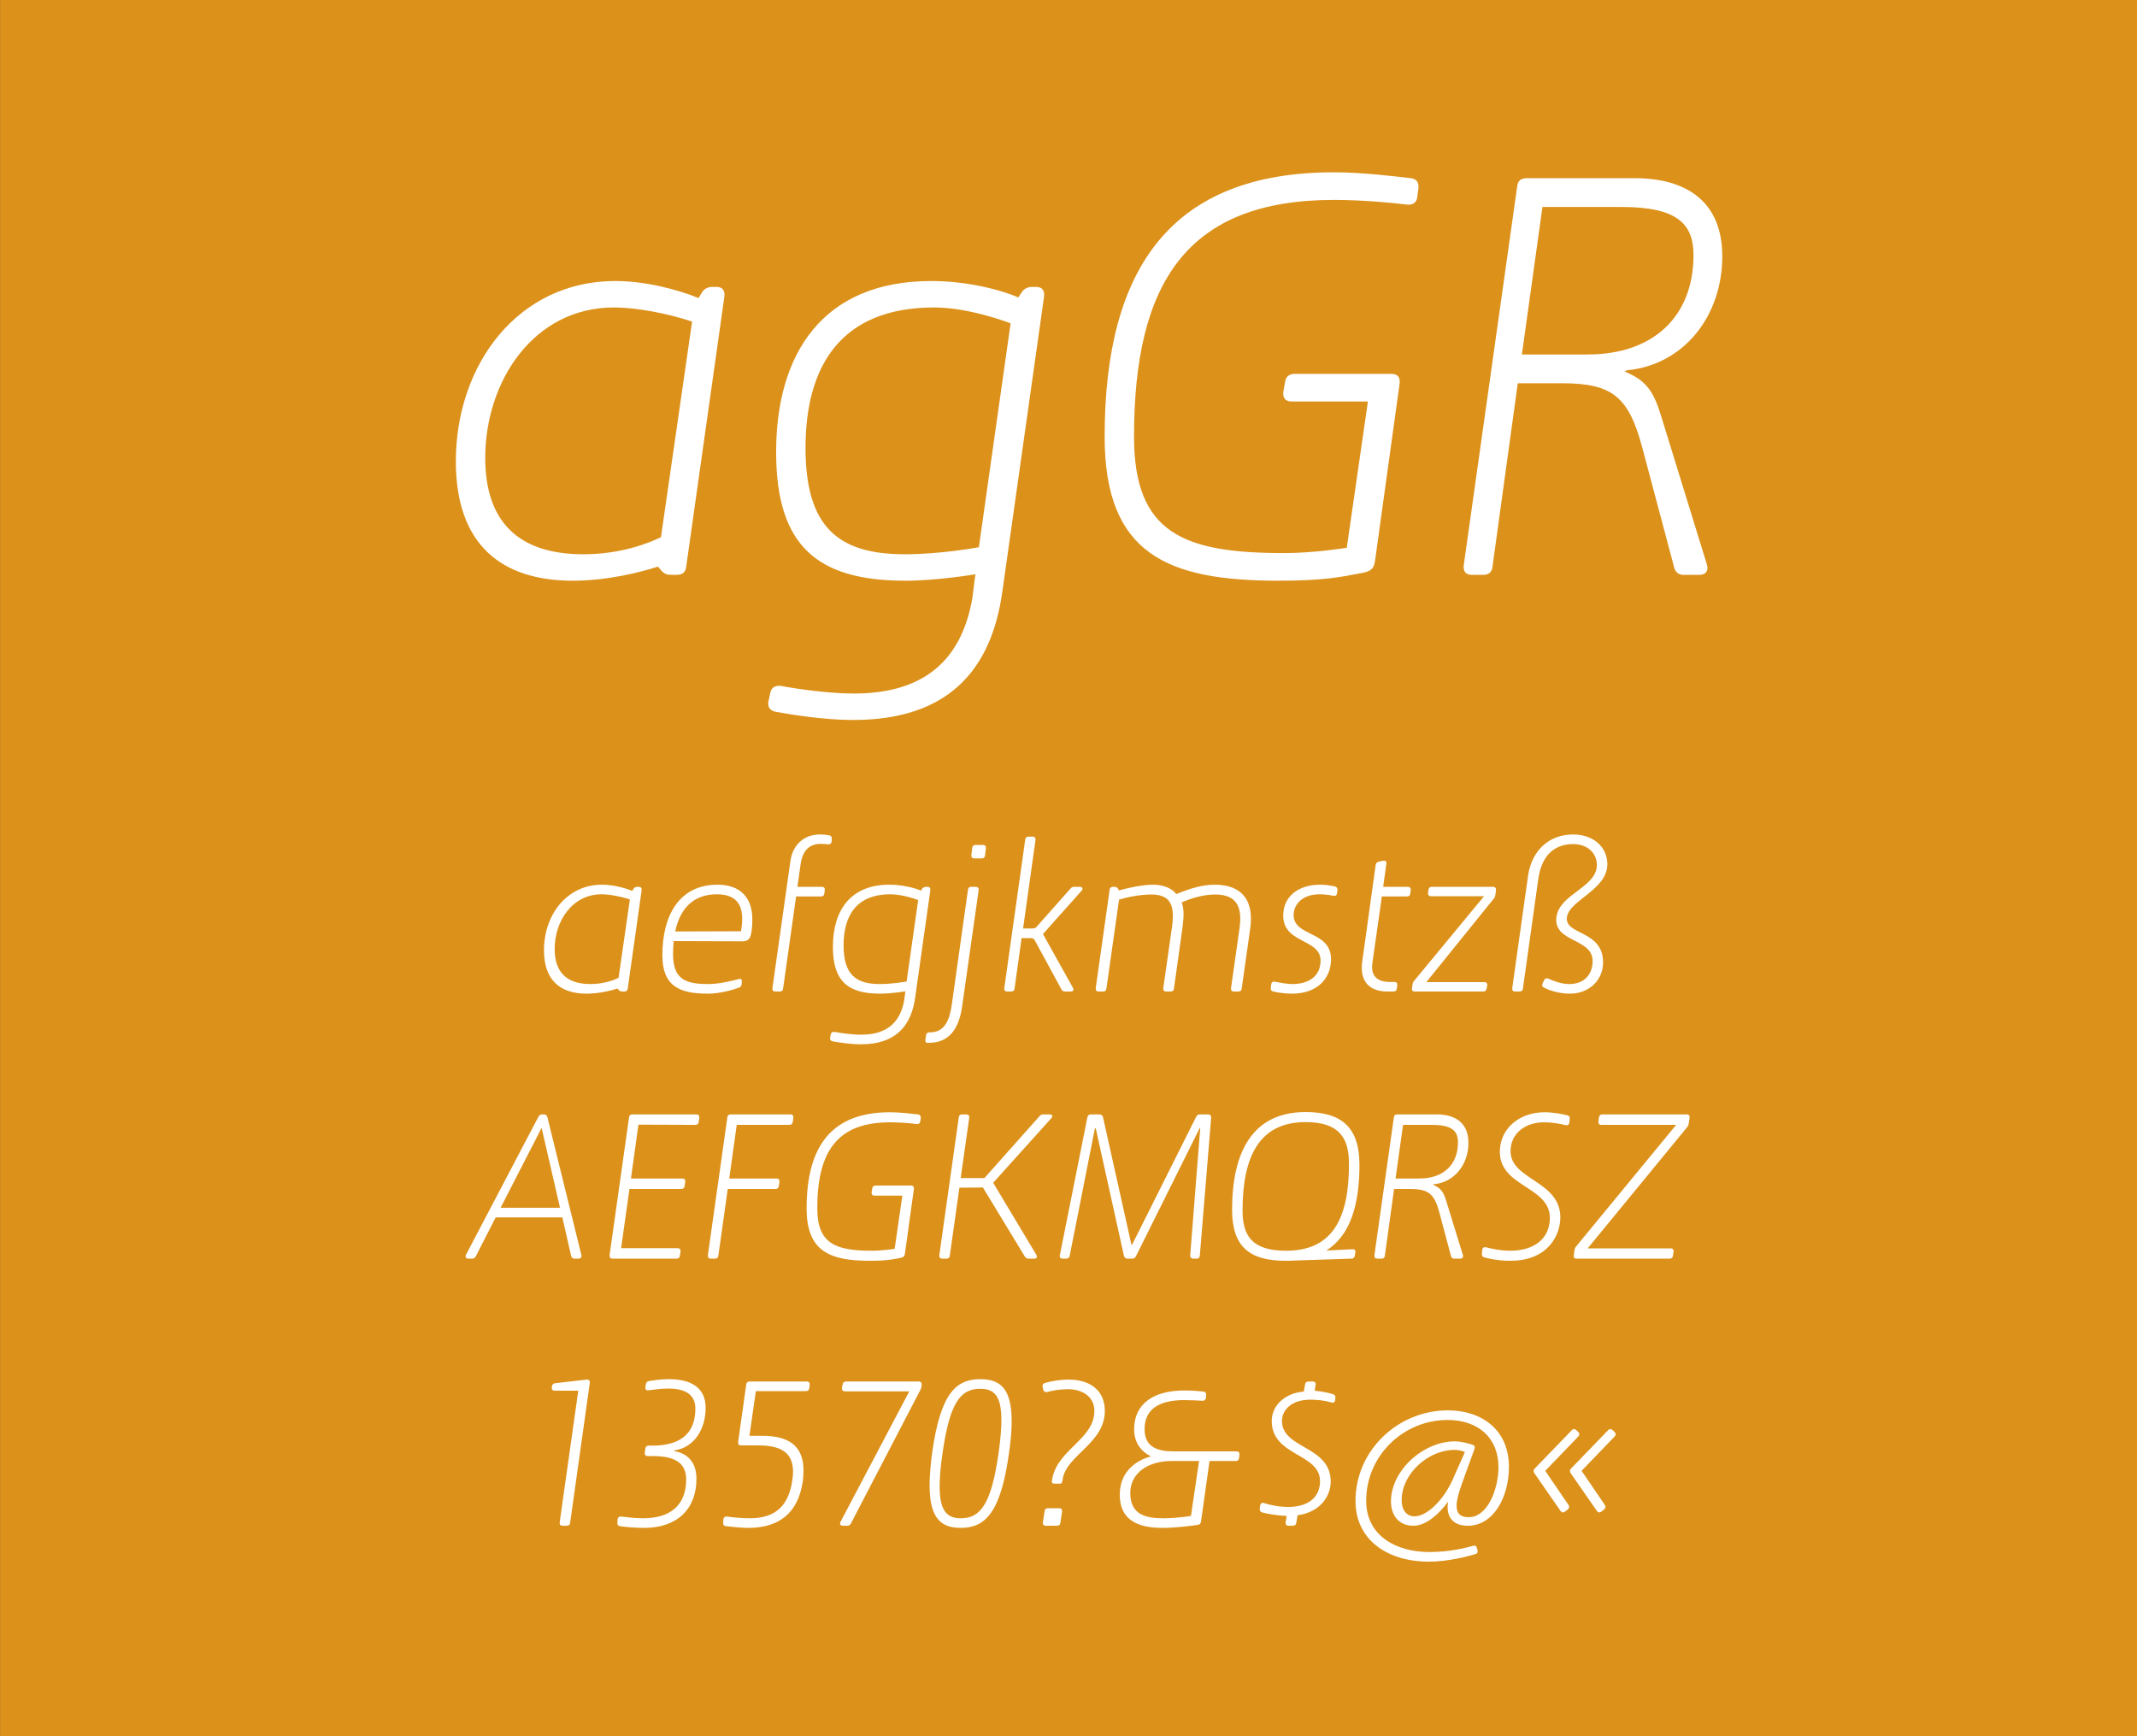
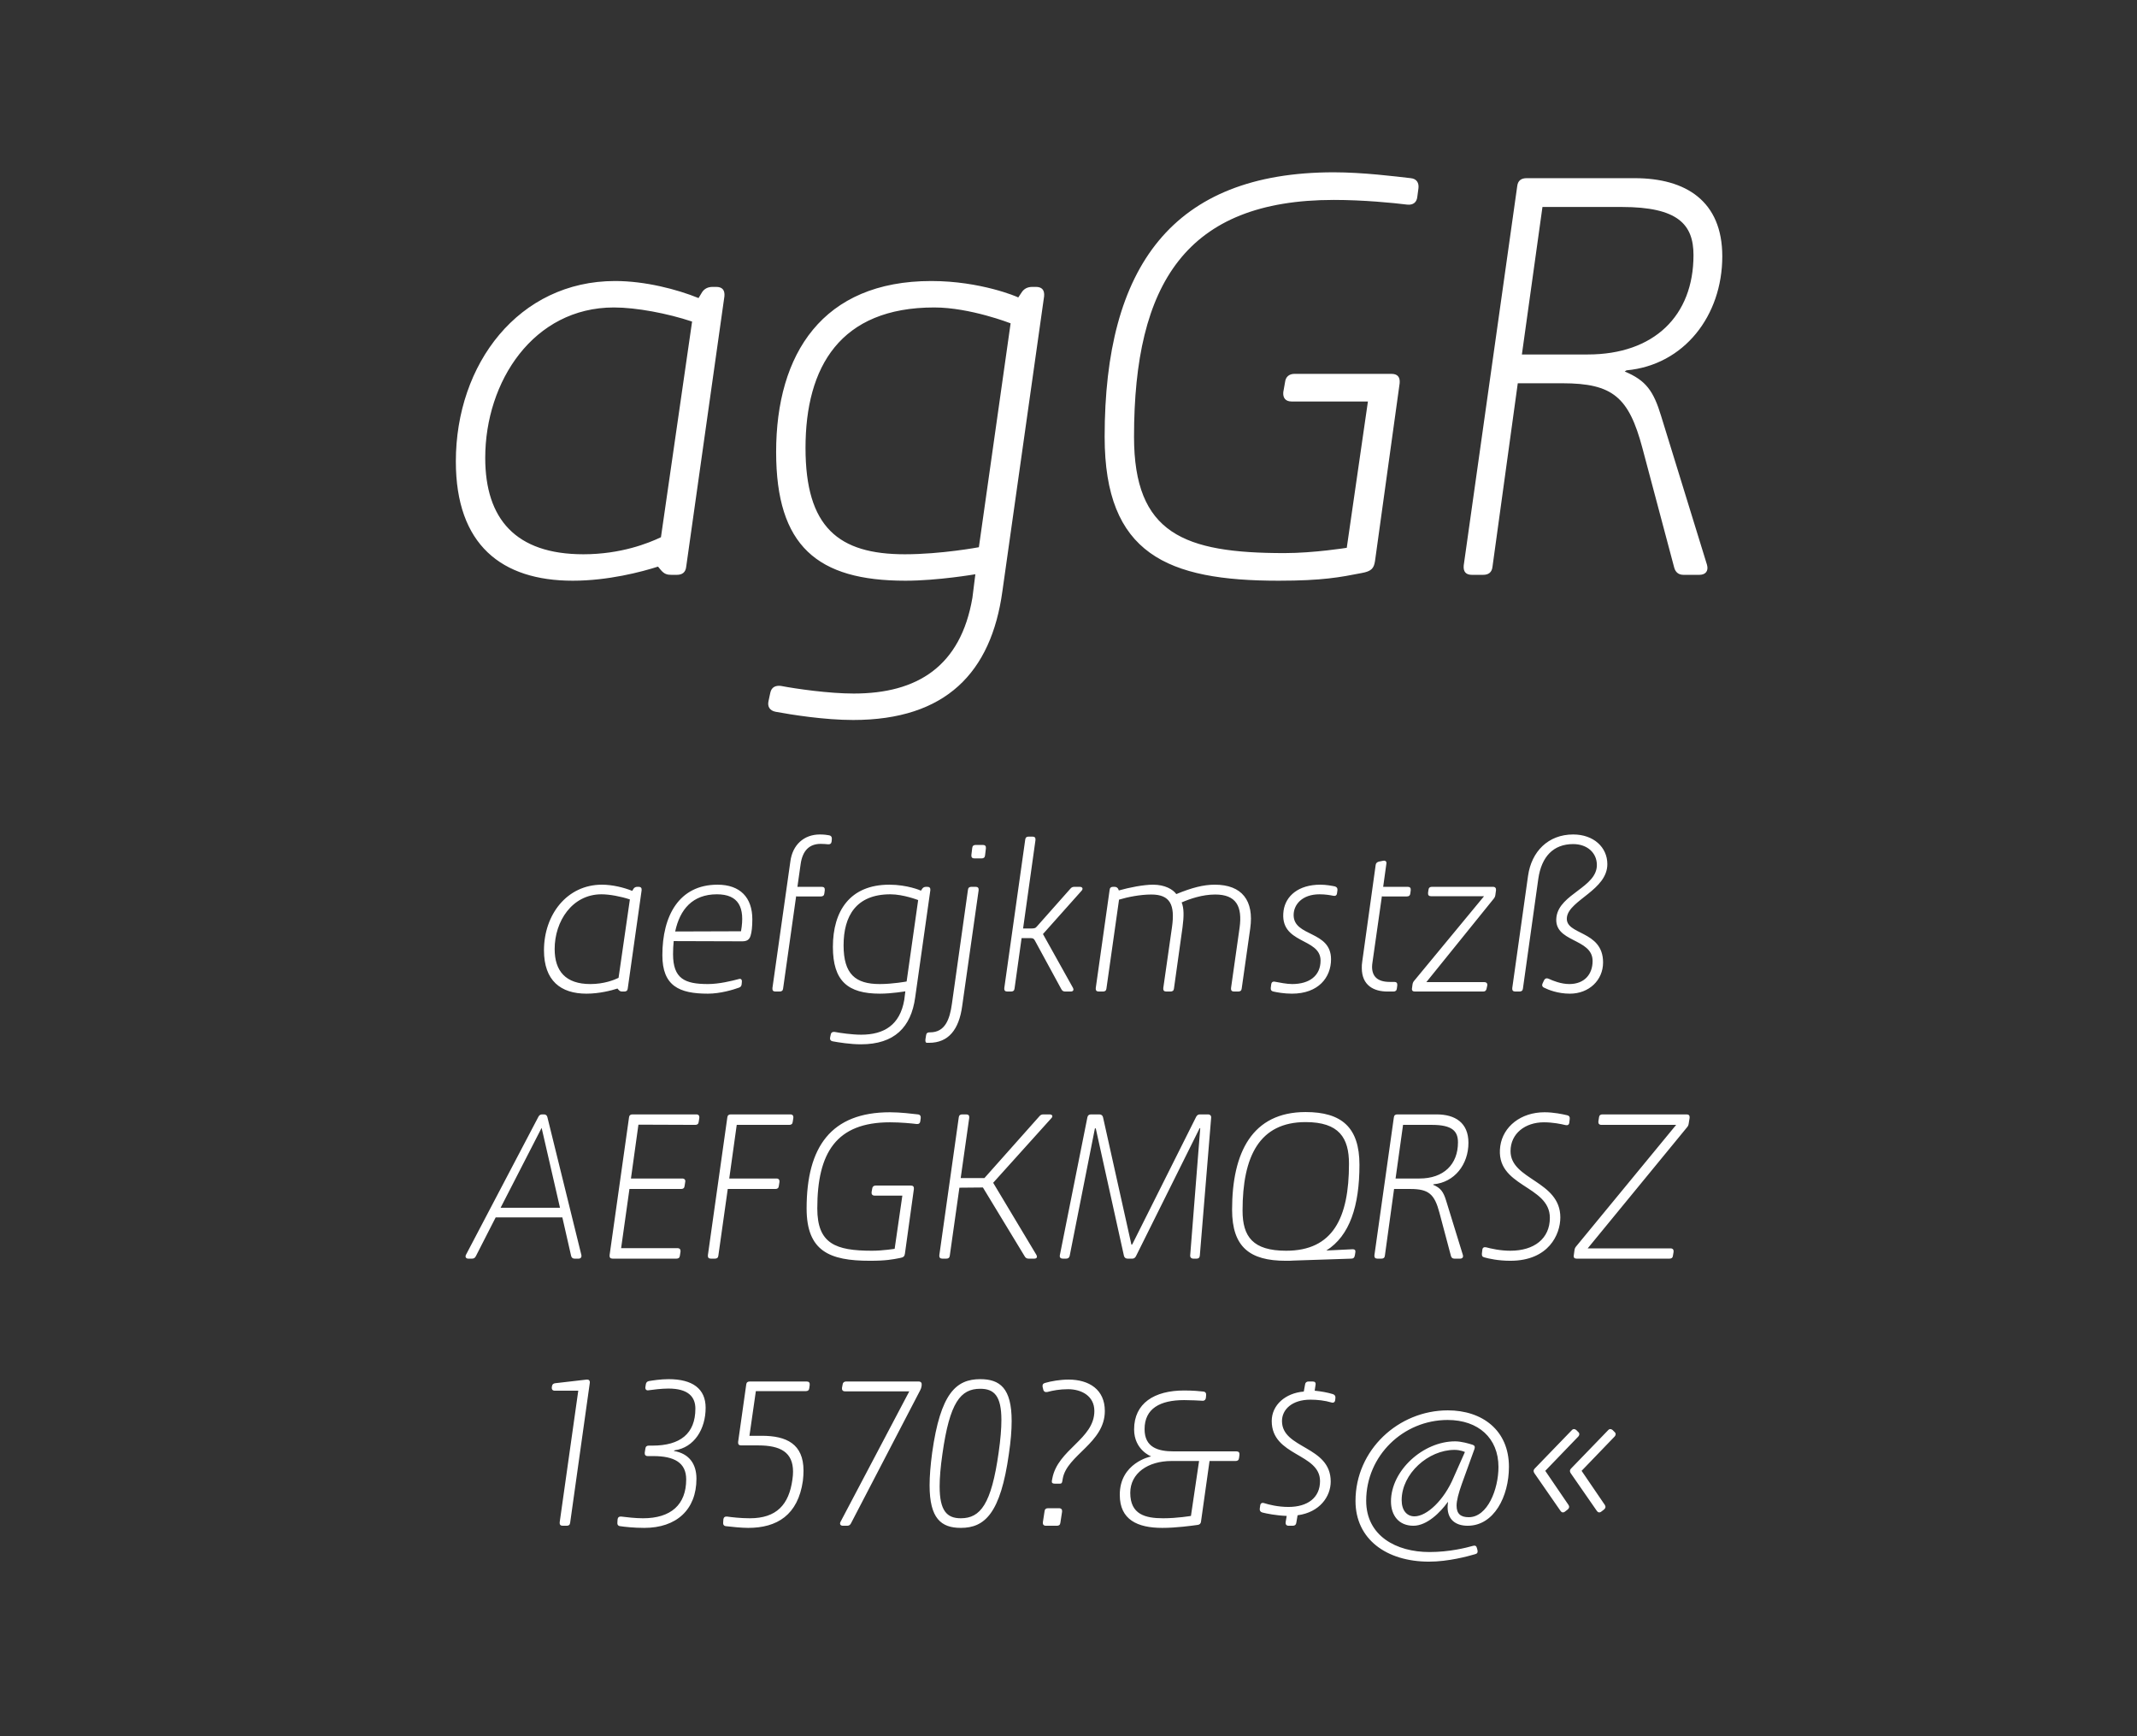
<svg xmlns="http://www.w3.org/2000/svg" viewBox="0 0 400 325" fill-rule="evenodd" clip-rule="evenodd" stroke-linejoin="round" stroke-miterlimit="1.414">
  <rect x="0" y="0" width="400" height="325" fill="#333333" stroke="none" />
-   <path fill="#DC911A" fill-rule="nonzero" d="M.014 0H400v324.974H.014z" />
  <g fill="#fff" fill-rule="nonzero">
    <path d="M134.055 53.703h-.66c-.88 0-1.54.33-1.98.99l-.66 1.1c-4.07-1.65-10.01-3.19-15.62-3.19-18.04 0-29.81 15.51-29.81 33.77 0 15.62 8.58 22.33 21.89 22.33 6.6 0 12.87-1.65 15.95-2.64l.55.66c.66.77 1.21.88 1.98.88h.99c.99 0 1.65-.44 1.76-1.54l7.15-50.6c.11-1.21-.44-1.76-1.54-1.76zm-10.34 46.86c-2.31 1.1-7.48 3.19-14.52 3.19-12.65 0-18.37-6.6-18.37-18.04 0-14.3 9.02-28.16 24.09-28.16 4.18 0 10.01 1.1 14.63 2.64l-5.83 40.37zM193.895 53.703h-.66c-.88 0-1.54.33-1.98.99l-.66.99c-.11-.11-7.04-3.08-16.28-3.08-20.35 0-29.04 13.64-29.04 32.01 0 17.6 7.7 24.09 24.2 24.09 6.05 0 13.09-1.21 13.09-1.21l-.55 4.4c-2.2 12.87-10.34 17.93-22.22 17.93-4.62 0-10.78-.88-13.64-1.43-.99-.11-1.76.22-1.98 1.32l-.33 1.54c-.22.99.22 1.76 1.32 1.98 2.97.55 9.13 1.54 14.52 1.54 17.38 0 25.85-8.91 27.94-24.09l7.81-55.22c.11-1.21-.44-1.76-1.54-1.76zm-10.67 48.73s-7.04 1.32-13.86 1.32c-12.43 0-18.59-5.06-18.59-19.91 0-15.18 6.49-26.29 24.09-26.29 6.71 0 14.3 2.97 14.3 2.97l-5.94 41.91zM239.325 108.703c8.25 0 11.55-.66 15.51-1.43 1.87-.33 2.31-.88 2.53-2.2l4.62-33.33c.11-1.21-.44-1.76-1.54-1.76h-18.15c-.99 0-1.65.55-1.76 1.54l-.33 1.87c-.11 1.1.44 1.76 1.54 1.76h14.3l-3.96 27.39s-6.16.99-11.66.99c-18.81 0-28.16-3.63-28.16-21.78 0-28.71 9.79-44.33 37.4-44.33 5.5 0 11.11.55 13.75.88 1.1.11 1.76-.44 1.87-1.43l.22-1.65c.11-.99-.33-1.76-1.43-1.87-2.86-.33-9.02-1.1-14.41-1.1-30.25 0-42.9 17.71-42.9 49.5 0 22 11.77 26.95 32.56 26.95zM310.935 77.903c-1.43-4.73-2.86-6.71-6.82-8.36l.33-.22c10.78-.99 17.93-10.23 17.93-21.34 0-10.34-6.82-14.63-16.39-14.63h-20.24c-.99 0-1.65.44-1.76 1.54l-10.01 70.95c-.11 1.21.44 1.76 1.54 1.76h2.09c.99 0 1.65-.44 1.76-1.54l4.73-34.32h8.36c9.46 0 12.43 2.64 14.96 12.1l5.94 22.33c.22.88.77 1.43 1.76 1.43h2.97c1.1 0 1.76-.66 1.43-1.87l-8.58-27.83zm-13.75-11.55h-12.32l3.85-27.61h14.85c10.56 0 13.42 3.3 13.42 9.02 0 11.33-7.37 18.59-19.8 18.59zM119.54 166.003h-.24c-.32 0-.56.12-.72.36l-.24.4c-1.48-.6-3.64-1.16-5.68-1.16-6.56 0-10.84 5.64-10.84 12.28 0 5.68 3.12 8.12 7.96 8.12 2.4 0 4.68-.6 5.8-.96l.2.24c.24.28.44.32.72.32h.36c.36 0 .6-.16.64-.56l2.6-18.4c.04-.44-.16-.64-.56-.64zm-3.76 17.04c-.84.4-2.72 1.16-5.28 1.16-4.6 0-6.68-2.4-6.68-6.56 0-5.2 3.28-10.24 8.76-10.24 1.52 0 3.64.4 5.32.96l-2.12 14.68zM134.3 165.603c-7.24 0-10.32 5.88-10.32 13.2 0 5.76 3.16 7.2 8.52 7.2 2.36 0 4.8-.76 5.8-1.12.32-.12.48-.28.52-.64l.04-.44c.04-.48-.2-.68-.64-.52-1.2.32-3.6.92-5.72.92-4.32 0-6.52-1-6.52-5.6 0-.84.04-1.64.12-2.44l12.8.04c.84 0 1.36-.24 1.6-1.08.2-.6.32-1.72.32-3.04 0-4.08-2.28-6.48-6.52-6.48zm4.4 8.72l-12.32.04c.88-4.16 3.28-6.96 7.8-6.96 4.04 0 5.32 2.4 4.52 6.92zM155.22 156.363c-.4-.08-1-.16-1.76-.16-3 0-5.12 1.96-5.52 5.04l-3.36 23.72c-.04.44.16.64.56.64h.8c.36 0 .6-.16.64-.56l2.44-17.28c.04.04.12.04.2.04h4.44c.36 0 .6-.16.64-.56l.08-.6c.04-.44-.16-.64-.56-.64H149.26l.6-4.24c.36-2.56 1.64-3.8 3.76-3.8.48 0 .96.04 1.36.08.4.04.64-.16.68-.52l.04-.44c.04-.4-.12-.64-.48-.72zM173.58 166.003h-.24c-.32 0-.56.12-.72.36l-.24.36c-.04-.04-2.56-1.12-5.92-1.12-7.4 0-10.56 4.96-10.56 11.64 0 6.4 2.8 8.76 8.8 8.76 2.2 0 4.76-.44 4.76-.44l-.2 1.6c-.8 4.68-3.76 6.52-8.08 6.52-1.68 0-3.92-.32-4.96-.52-.36-.04-.64.08-.72.48l-.12.56c-.08.36.08.64.48.72 1.08.2 3.32.56 5.28.56 6.32 0 9.4-3.24 10.16-8.76l2.84-20.08c.04-.44-.16-.64-.56-.64zm-3.88 17.72s-2.56.48-5.04.48c-4.52 0-6.76-1.84-6.76-7.24 0-5.52 2.36-9.56 8.76-9.56 2.44 0 5.2 1.08 5.2 1.08l-2.16 15.24zM182.38 160.683h1.36c.36 0 .6-.16.64-.56l.16-1.32c.04-.44-.16-.64-.56-.64h-1.36c-.36 0-.6.16-.64.56l-.16 1.32c-.04.44.16.64.56.64zm-8.88 34.52h.4c3.64 0 5.6-2.48 6.2-6.88l3.08-21.68c.04-.44-.16-.64-.56-.64h-.8c-.36 0-.6.16-.64.56l-3 21.32c-.4 2.92-1.28 5.36-4.08 5.36h-.12c-.36 0-.6.16-.64.56l-.12.76c-.04.4.04.64.28.64zM202.1 166.003h-1c-.28 0-.52.08-.72.32l-6.24 7.04c-.32.4-.52.44-1.24.44h-1.4l2.32-16.56c.04-.44-.16-.64-.56-.64h-.72c-.36 0-.6.16-.64.56l-3.92 27.8c-.04.44.16.64.56.64h.72c.36 0 .6-.16.64-.56l1.32-9.44h1.6c.52 0 .68.08.88.44l4.96 9.12c.16.32.4.44.72.44h1.04c.44 0 .64-.28.4-.72l-5.6-10.04 7.24-8.12c.32-.36.16-.72-.36-.72zM205.66 185.603h.8c.36 0 .6-.16.64-.56l2.36-16.64c1.56-.48 3.96-.96 6.04-.96 3.56 0 4.44 1.96 3.88 6.04l-1.64 11.48c-.04.44.16.64.56.64h.8c.36 0 .6-.16.64-.56l1.6-11.44c.28-2.12.28-3.6-.16-4.68 1.56-.68 3.88-1.48 6.28-1.48 3.92 0 5.12 2.2 4.56 6.24l-1.6 11.28c-.04.44.16.64.56.64h.8c.36 0 .6-.16.64-.56l1.6-11.28c.72-5.16-1.52-8.16-6.64-8.16-2.12 0-4.28.56-7.2 1.76-.64-.88-2.12-1.76-4.36-1.76-1.76 0-4.44.52-6.4 1.08l-.08-.2c-.12-.32-.4-.48-.72-.48h-.28c-.36 0-.6.16-.64.56l-2.6 18.4c-.04.44.16.64.56.64zM241.82 186.003c4.96 0 7.32-3.04 7.32-6.44 0-5.4-7-4.16-7-8.28 0-1.96 1.6-3.88 4.84-3.88 1.12 0 2 .16 2.6.28.36.08.64-.08.68-.48l.08-.56c.04-.4-.12-.6-.48-.72-.6-.12-1.64-.32-2.72-.32-4.12 0-6.48 2.12-6.88 4.84-.88 6.36 6.92 5 6.92 9.36 0 2.84-2.08 4.4-5.32 4.4-1 0-2.4-.28-3.24-.44-.4-.08-.64.12-.68.52l-.08.64c-.04.4.12.6.48.68.72.16 2.04.4 3.48.4zM263.5 166.003H258.9l.6-4.32c.08-.44-.2-.64-.6-.56l-.8.16c-.32.08-.56.28-.6.6l-2.52 18.12c-.08.44-.08.8-.08 1.2 0 3.28 2.28 4.4 4.8 4.4h1.12c.36 0 .6-.16.64-.56l.08-.6c.04-.44-.16-.64-.56-.64h-.84c-2.36 0-3.32-1.08-3.32-2.84 0-.28.04-.56.08-.84l1.76-12.36c.04.04.12.04.2.04h4.48c.36 0 .6-.16.64-.56l.08-.6c.04-.44-.16-.64-.56-.64zM279.46 166.003h-11.44c-.36 0-.6.16-.64.56l-.08.56c-.04.44.16.64.56.64h9.92l-13.12 15.88c-.16.2-.24.4-.28.72l-.08.6c-.08.44.12.64.52.64h12.8c.36 0 .56-.16.64-.56l.12-.56c.08-.4-.16-.64-.56-.64h-10.84l12.6-15.6c.16-.2.28-.4.32-.72l.12-.88c.04-.4-.16-.64-.56-.64zM286.02 163.923l-2.96 21.04c-.04.44.16.64.56.64h.8c.36 0 .6-.16.64-.56l2.88-20.56c.6-4.12 2.8-6.48 6.52-6.48 2.64 0 4.44 1.64 4.44 3.92 0 4.16-6.96 5.4-7.56 9.68-.68 4.88 6.76 3.92 6.76 8.28 0 2.52-1.56 4.32-4.36 4.32-1.56 0-3.12-.64-3.88-1-.36-.16-.68-.04-.84.28l-.28.6c-.16.32-.08.64.28.8.8.4 2.56 1.12 4.84 1.12 3.56 0 6.2-2.52 6.2-5.84 0-6.16-7.28-5.04-6.76-8.52.48-3.16 7.56-5.08 7.56-9.88 0-3.16-2.56-5.56-6.4-5.56-4.68 0-7.8 3.2-8.44 7.72zM108.82 234.923l-6.36-25.8c-.08-.32-.28-.52-.64-.52h-.32c-.32 0-.56.12-.72.44l-13.56 25.84c-.2.4 0 .72.44.72h.68c.32 0 .56-.12.72-.44l3.72-7.28h12.48l1.64 7.2c.08.32.28.52.64.52h.76c.4 0 .6-.28.52-.68zm-15.12-8.84l7.68-14.96 3.44 14.96H93.7zM130.34 208.603h-11.96c-.36 0-.6.16-.64.56l-3.64 25.8c-.04.44.16.64.56.64h11.96c.36 0 .6-.16.64-.56l.12-.76c.04-.4-.16-.64-.56-.64h-10.56l1.56-11.08h9.68c.36 0 .6-.16.64-.56l.12-.76c.08-.4-.16-.64-.56-.64h-9.6l1.4-10.08 10.64.04c.36 0 .6-.16.64-.56l.12-.76c.04-.4-.16-.64-.56-.64zM147.94 208.603h-11.16c-.36 0-.6.16-.64.56l-3.64 25.8c-.04.44.16.64.56.64h.76c.36 0 .6-.16.64-.56l1.76-12.48h8.92c.36 0 .6-.16.64-.56l.12-.76c.04-.4-.16-.64-.56-.64h-8.84l1.4-10.04h9.84c.36 0 .6-.16.64-.56l.12-.76c.04-.4-.16-.64-.56-.64zM162.82 236.003c3 0 4.2-.24 5.64-.52.68-.12.84-.32.92-.8l1.68-12.12c.04-.44-.16-.64-.56-.64h-6.6c-.36 0-.6.2-.64.56l-.12.68c-.04.4.16.64.56.64h5.2l-1.44 9.96s-2.24.36-4.24.36c-6.84 0-10.24-1.32-10.24-7.92 0-10.44 3.56-16.12 13.6-16.12 2 0 4.04.2 5 .32.4.04.64-.16.68-.52l.08-.6c.04-.36-.12-.64-.52-.68-1.04-.12-3.28-.4-5.24-.4-11 0-15.6 6.44-15.6 18 0 8 4.28 9.8 11.84 9.8zM196.46 208.603h-1.16c-.28 0-.52.08-.72.32l-10.32 11.6h-4.44l1.6-11.28c.04-.44-.16-.64-.56-.64h-.76c-.36 0-.6.16-.64.56l-3.64 25.8c-.04.44.16.64.56.64h.76c.36 0 .6-.16.64-.56l1.8-12.72 4.4-.04 7.84 12.92c.16.28.4.4.72.4h1.04c.48 0 .64-.28.4-.72l-8.08-13.48 10.88-12.08c.36-.36.2-.72-.32-.72zM203.54 209.123l-5.16 25.84c-.08.44.16.64.56.64h.6c.36 0 .6-.16.68-.52l4.72-23.84.16-.04 5.28 23.88c.08.32.32.52.68.52h.88c.32 0 .52-.16.68-.44l11.92-23.96.12-.04-1.88 23.8c-.04.4.2.64.6.64h.6c.36 0 .56-.16.6-.56l2.12-25.8c.04-.4-.2-.64-.6-.64h-1.52c-.32 0-.52.16-.68.44l-11.96 23.88-.16.08-5.32-23.88c-.08-.32-.32-.52-.68-.52h-1.56c-.36 0-.6.16-.68.52zM253.18 233.843l-4.92.24c4.4-2.76 6.2-8.4 6.2-16.04 0-7-3.32-9.88-10.08-9.88-10 0-13.76 7.56-13.76 18.28 0 7 3.32 9.56 10.04 9.56h.08c.48 0 .96 0 1.4-.04l10.8-.36c.4 0 .6-.2.68-.72l.08-.52c.04-.4-.16-.52-.52-.52zm-20.6-7.24c0-10.16 3.16-16.56 11.8-16.56 6.28 0 8.12 2.96 8.12 7.8 0 10.2-3.04 16.28-11.76 16.28-6.24 0-8.16-2.64-8.16-7.52zM270.7 224.803c-.52-1.72-1.04-2.44-2.48-3.04l.12-.08c3.92-.36 6.52-3.72 6.52-7.76 0-3.76-2.48-5.32-5.96-5.32h-7.36c-.36 0-.6.16-.64.56l-3.64 25.8c-.04.44.16.64.56.64h.76c.36 0 .6-.16.64-.56l1.72-12.48h3.04c3.44 0 4.52.96 5.44 4.4l2.16 8.12c.08.32.28.52.64.52h1.08c.4 0 .64-.24.52-.68l-3.12-10.12zm-5-4.2h-4.48l1.4-10.04h5.4c3.84 0 4.88 1.2 4.88 3.28 0 4.12-2.68 6.76-7.2 6.76zM282.7 236.003c7.16 0 9.36-4.92 9.36-8.12 0-6.88-9.32-7-9.32-12.4 0-3.32 2.76-5.4 6.24-5.4 1.68 0 3.24.32 4.04.52.4.08.68-.04.72-.48l.08-.68c.04-.4-.12-.6-.48-.68-.84-.2-2.52-.56-4.24-.56-4.44 0-7.76 2.68-8.28 6.32-1.08 7.72 9.28 7.24 9.28 13.44 0 3.88-2.92 6.16-7.4 6.16-1.88 0-3.64-.4-4.52-.64-.4-.08-.68.04-.72.48l-.08.68c-.04.4.08.64.44.72.84.24 2.64.64 4.88.64zM315.7 208.603h-15.76c-.36 0-.6.16-.64.56l-.12.76c-.04.4.16.64.56.64h14l-18.76 22.8c-.16.2-.24.4-.28.72l-.12.88c-.08.44.12.64.52.64h17.4c.36 0 .6-.16.64-.56l.12-.72c.04-.4-.16-.64-.56-.64h-15.52l18.64-22.72c.16-.2.24-.4.28-.72l.16-1c.04-.44-.16-.64-.56-.64zM108.24 260.323l-3.48 24.64c-.04.44.16.64.56.64h.76c.36 0 .6-.16.64-.56l3.68-26.2c.04-.44-.2-.64-.6-.6l-5.88.68c-.32.04-.56.2-.6.56l-.04.2c-.04.4.16.64.56.64h4.4zM120.6 286.003c6 0 9.76-3.4 9.76-9.2 0-2.76-1.36-4.72-4.24-5.2l.16-.12c3.68-.52 5.8-4 5.8-7.96 0-3.56-2.44-5.36-6.92-5.36-1.52 0-3 .24-3.72.36-.36.08-.52.32-.56.64l-.08.52c-.04.4.2.64.6.56.88-.12 2.4-.32 3.72-.32 3.76 0 5.04 1.6 5.04 3.76 0 4.68-2.84 6.92-8.04 6.92h-.68c-.36 0-.6.16-.64.56l-.12.76c-.04.4.16.64.56.64h1.04c3.88 0 6.16 1.2 6.16 4.36 0 4.72-2.84 7.28-8.08 7.28-1.4 0-3.16-.2-4.08-.32-.4-.04-.64.16-.68.52l-.04.6c-.04.36.12.64.52.68.84.12 2.52.32 4.52.32zM140.04 286.003c5.4 0 9.32-2.4 10.24-8.8.08-.68.12-1.32.12-1.92 0-5-3.2-6.52-7.8-6.52h-2.32l1.2-8.36h9.36c.36 0 .6-.16.64-.56l.08-.6c.04-.44-.16-.64-.56-.64h-10.68c-.36 0-.6.16-.64.56l-1.52 10.76c-.04.44.16.64.56.64h3.2c4.16 0 6.52 1.28 6.52 4.92 0 .44-.04.96-.12 1.48-.64 4.68-2.96 7.24-7.96 7.24-1.76 0-3.4-.2-4.28-.32-.4-.04-.64.16-.68.52l-.04.6c-.04.36.12.64.52.68.96.12 2.96.32 4.16.32zM170.2 260.443l-12.88 24.44c-.2.4 0 .72.44.72h.8c.32 0 .56-.12.72-.44l12.96-24.92c.12-.24.2-.44.24-.68l.04-.32c.04-.4-.16-.64-.56-.64h-13.6c-.36 0-.6.2-.64.56l-.12.64c-.04.4.16.64.56.64h12.04zM179.84 286.003c4.52 0 7.44-2.76 9-13.84.36-2.44.52-4.44.52-6.16 0-6.16-2.2-7.84-5.88-7.84-4.52 0-7.44 2.64-9 13.76-.32 2.4-.48 4.4-.48 6.12 0 6.2 2.16 7.96 5.84 7.96zm0-1.8c-2.6 0-3.96-1.4-3.96-5.96 0-1.6.16-3.6.52-6.08 1.36-9.68 3.4-12.2 7.08-12.2 2.6 0 3.96 1.32 3.96 5.84 0 1.6-.16 3.6-.52 6.12-1.36 9.64-3.4 12.28-7.08 12.28zM197.4 277.723h.96c.28 0 .4-.04.48-.44l.08-.48c.76-4.44 7.88-6.68 7.88-12.68 0-4-2.92-5.88-6.8-5.88-1.52 0-3.24.28-4.44.64-.36.12-.48.36-.4.76l.12.48c.08.36.36.52.76.44 1.04-.28 2.32-.52 3.88-.52 2.48 0 4.92 1.24 4.92 4.08 0 5.28-6.88 7.16-7.88 12.68l-.08.44c-.04.32.12.48.52.48zm-1.64 7.88h2.08c.36 0 .6-.16.64-.56l.32-2.08c.04-.4-.16-.64-.56-.64h-2.08c-.36 0-.6.16-.64.56l-.32 2.08c-.04.4.16.64.56.64zM231.92 272.923l.08-.6c.04-.44-.16-.64-.56-.64h-11.72c-3 0-5.48-.76-5.48-4.16 0-3.88 2.92-5.44 7.4-5.44 1.32 0 2.68.08 3.4.12.4.04.64-.2.68-.56l.04-.48c.04-.36-.12-.64-.52-.68-.68-.08-1.96-.2-3.6-.2-5.6 0-9.36 2.4-9.36 7.28 0 3.84 3.16 5.04 3.16 5.04l-.04.04c-.04 0-5.84 1.2-5.8 7.2 0 4.64 3.32 6.16 7.96 6.16 2.6 0 5.48-.4 6.64-.56.36-.04.56-.28.6-.6l1.6-11.36h4.88c.36 0 .6-.16.64-.56zm-12.64.56h5.16l-1.52 10.28s-2.56.44-5.2.44c-3.36 0-6.16-.72-6.16-4.76 0-3.68 3.32-5.96 7.72-5.96zM240.84 283.763l-.2 1.2c-.04.4.16.64.56.64h.8c.36 0 .6-.2.64-.56l.24-1.4c4.16-.56 6.2-3.52 6.2-6.32 0-6.72-9.12-6.08-9.12-11.32 0-2.16 1.88-4 5.32-4 1.32 0 2.72.16 3.92.52.4.12.68-.04.72-.48l.04-.36c.04-.36-.12-.6-.48-.72-1.04-.32-2.2-.52-3.4-.64l.16-1.08c.08-.44-.12-.64-.52-.64h-.8c-.36 0-.6.2-.64.56l-.24 1.32c-3.44.28-6 2.52-6 5.52 0 6.6 9.04 6 9.04 11.24 0 3.08-2.28 4.84-5.92 4.84-1.96 0-3.68-.44-4.56-.72-.4-.12-.68.04-.72.48l-.08.56c-.04.4.12.6.48.72.8.2 2.52.56 4.56.64zM264.56 285.603c2.56 0 5.08-2.56 6.4-4.4l.08-.04c-.04.32-.08.64-.08.96 0 2.28 1.44 3.48 3.76 3.48 4.92 0 7.72-5.48 7.72-11.04 0-6.84-5-10.56-11.44-10.56-9.24 0-17.28 7.4-17.28 16.96 0 7.16 5.8 11.36 13.76 11.36 3.6 0 7.28-1 8.64-1.4.36-.08.52-.32.44-.72l-.12-.44c-.08-.36-.32-.52-.72-.4-1.28.36-4.4 1.16-8.16 1.16-6.24 0-11.84-3.04-11.84-9.6 0-8.44 6.96-15.12 15.24-15.12 5.76 0 9.52 3.4 9.52 8.8 0 4.16-2.04 9.4-5.56 9.4-1.52 0-2.28-.64-2.28-2.16 0-.96.36-2.32 1-4.12l2.36-6.52c.12-.4 0-.64-.36-.76-.76-.24-2.12-.64-3.28-.64-6 0-12 5.48-12 11.24 0 2.6 1.44 4.56 4.2 4.56zm.2-1.76c-1.44 0-2.4-1.12-2.4-3.04 0-4.96 5-9.4 9.88-9.4 1.2 0 1.96.4 1.96.4l-2.08 4.68c-1.8 4.32-5.04 7.36-7.36 7.36zM292.92 282.963l.52-.4c.28-.24.36-.52.16-.84l-4.36-6.4 6.2-6.44c.24-.28.24-.6-.04-.84l-.36-.36c-.28-.24-.6-.24-.84.04l-6.96 7.2c-.24.28-.24.52-.04.84l4.88 7.04c.2.32.52.4.84.16zm6.8 0l.52-.4c.28-.24.36-.52.16-.84l-4.36-6.4 6.2-6.44c.24-.28.24-.6-.04-.84l-.36-.36c-.28-.24-.6-.24-.84.04l-6.96 7.2c-.24.28-.24.52-.04.84l4.88 7.04c.2.32.52.4.84.16z" />
  </g>
</svg>